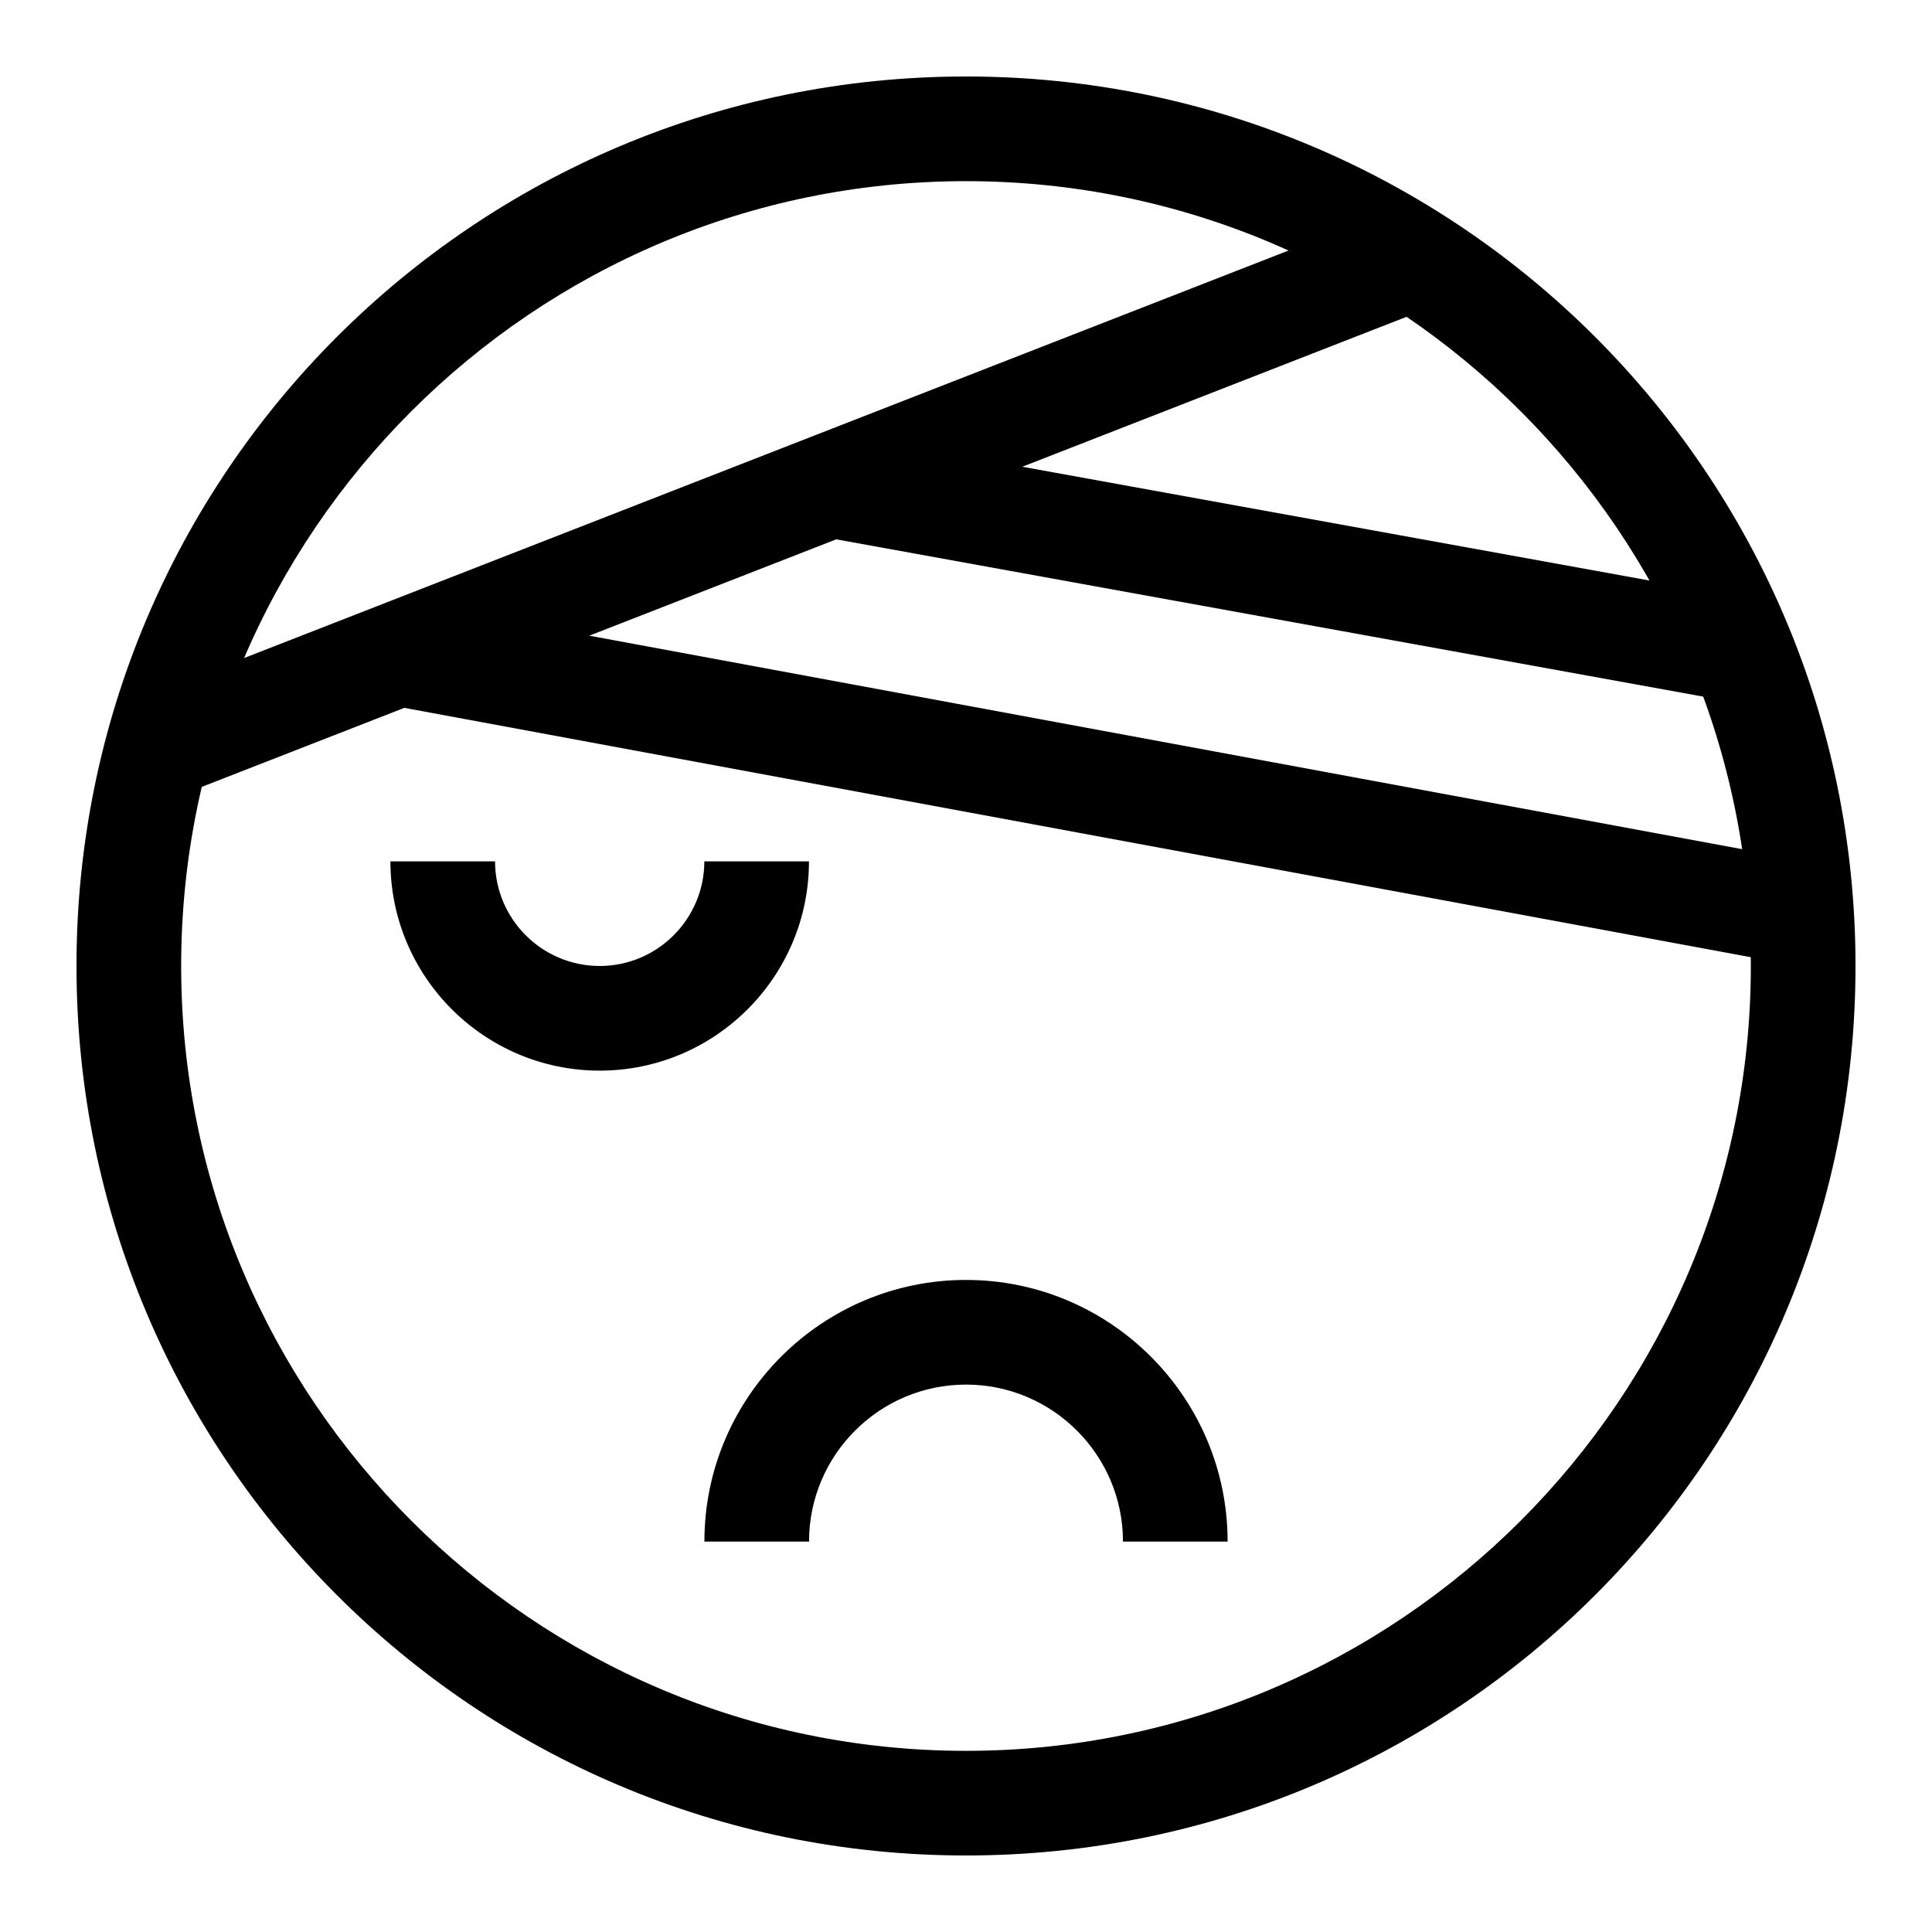
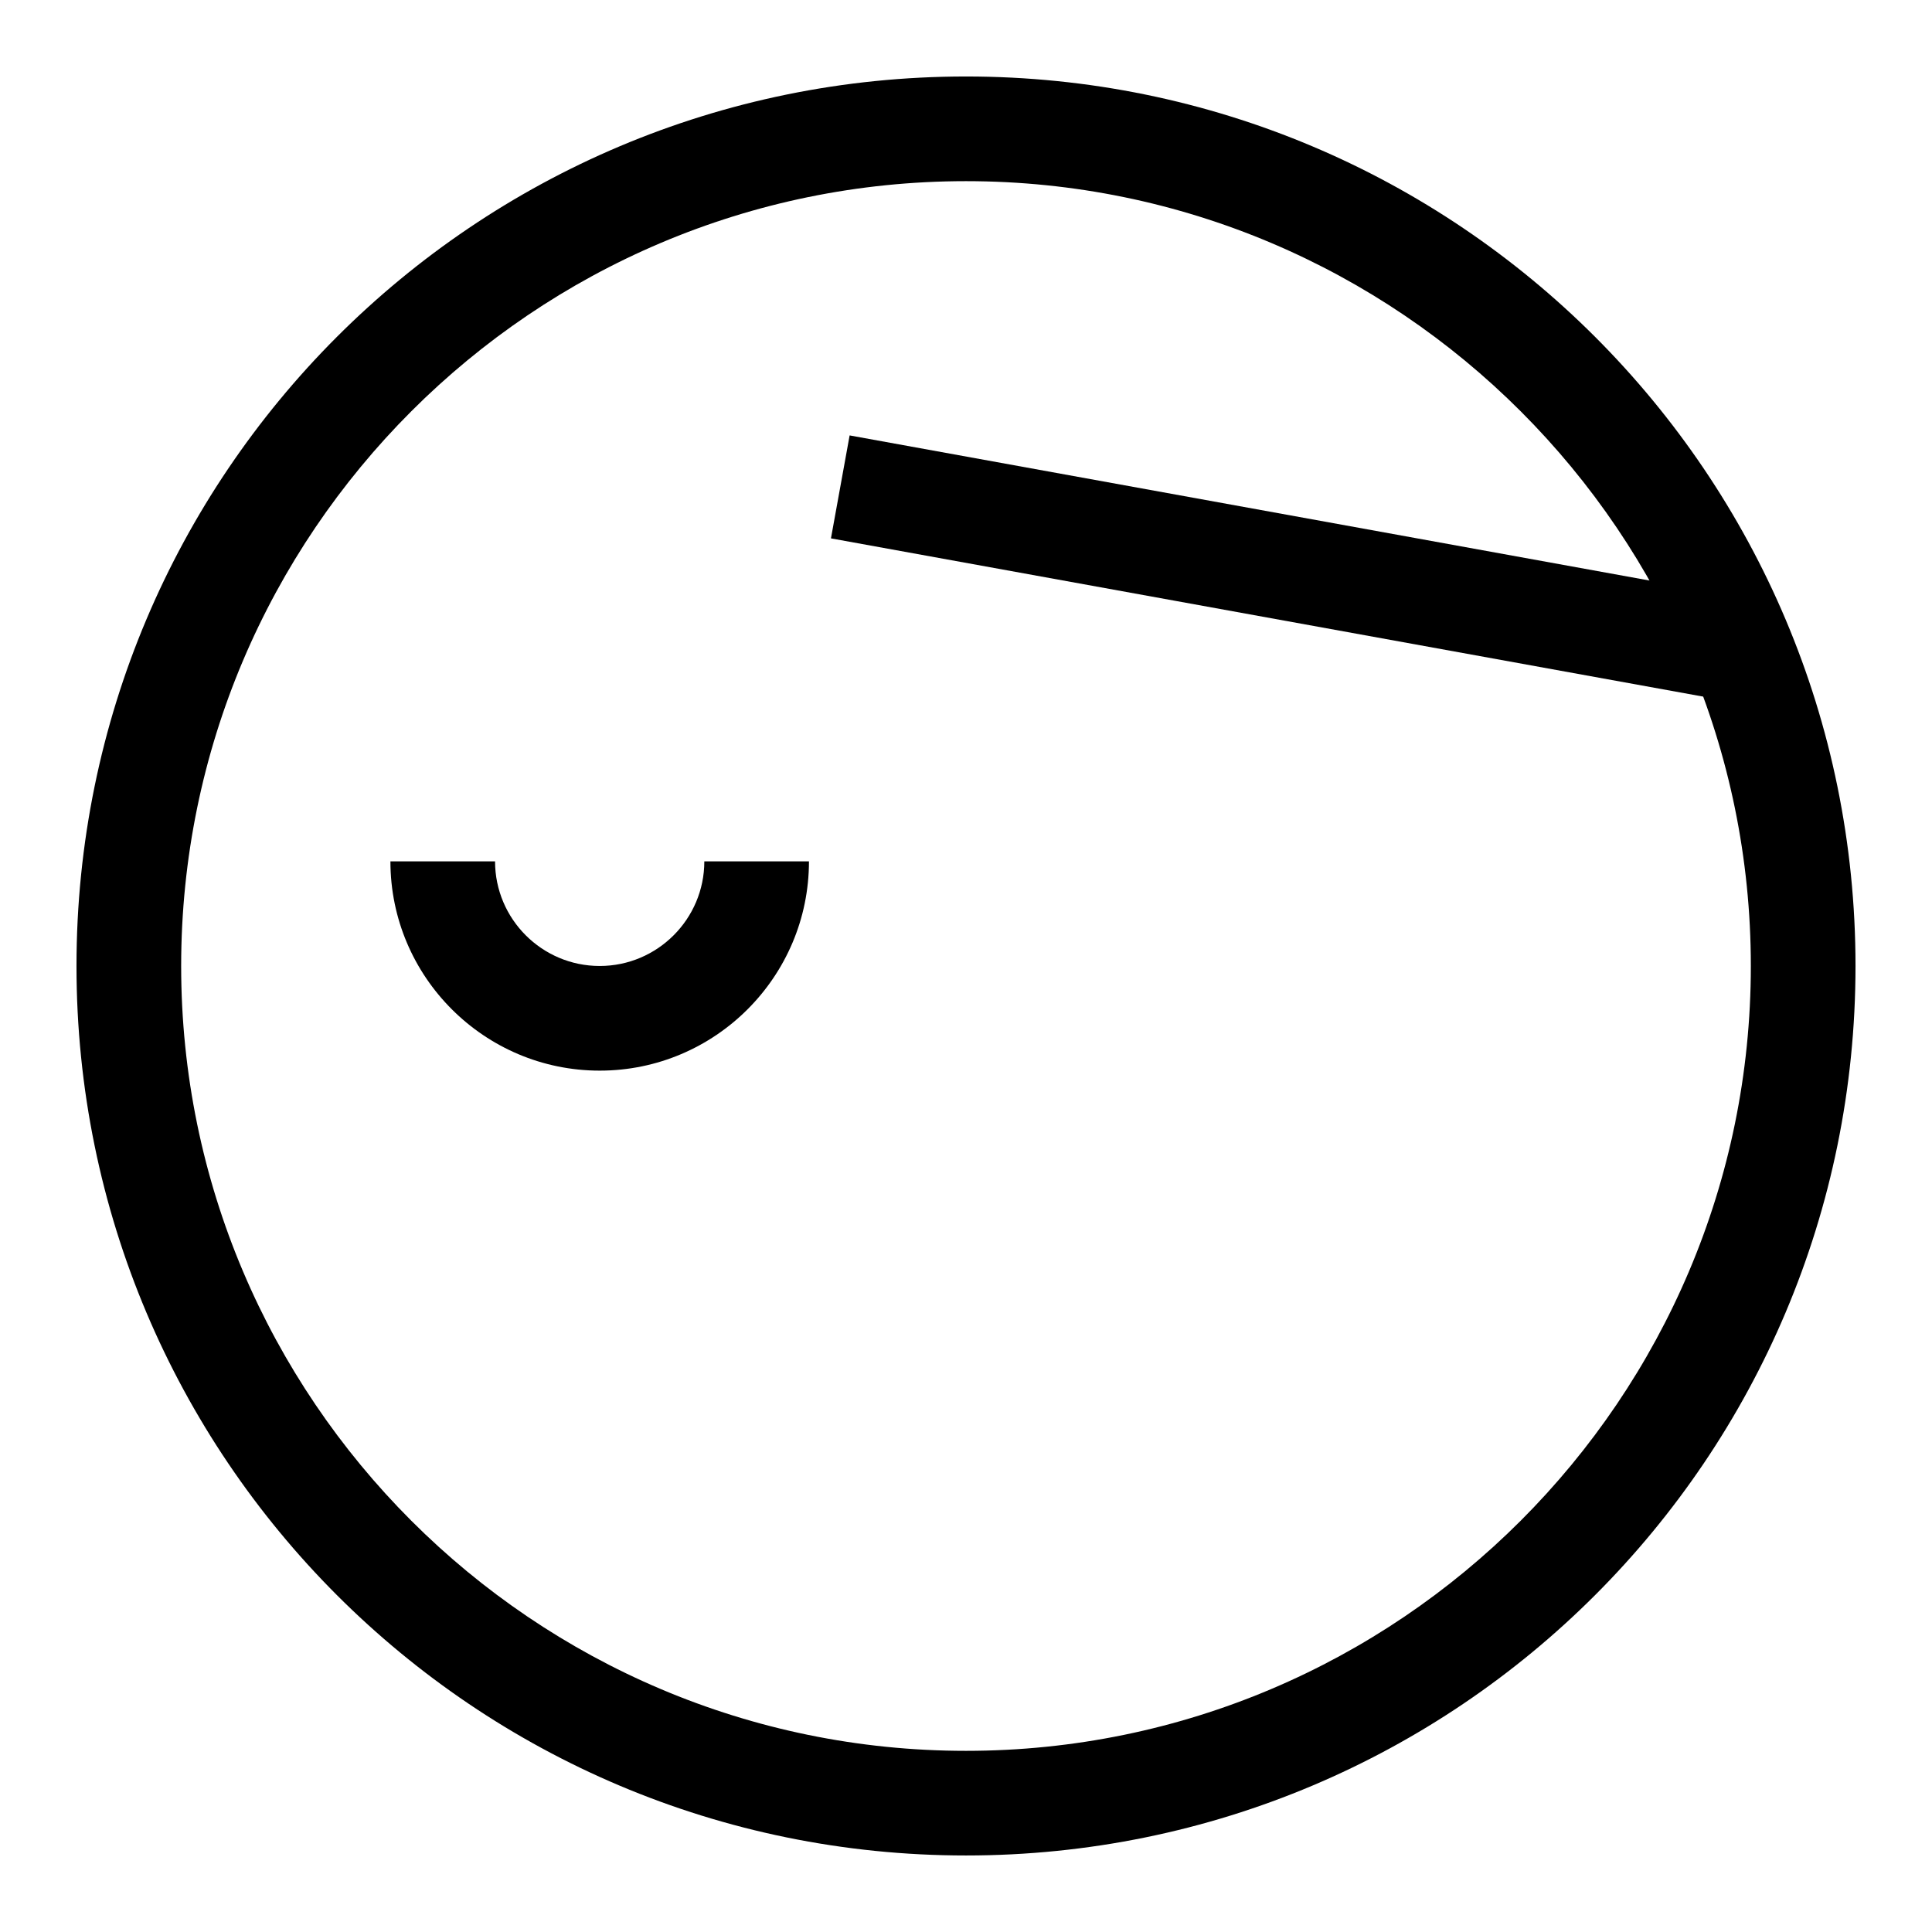
<svg xmlns="http://www.w3.org/2000/svg" fill="#000000" width="800px" height="800px" version="1.1" viewBox="144 144 512 512">
  <g>
-     <path d="m513.42 199.49 10.082 25.836-332.73 129.82-10.082-25.836z" />
    <path d="m369.16 259.39 241.28 43.773-4.949 27.285-241.28-43.773z" />
-     <path d="m250 303.17 374.39 69.336-5.051 27.27-374.39-69.336z" />
    <path d="m400 635.72c-130.28 0-235.73-105.43-235.73-235.72 0-130.28 105.43-235.73 235.73-235.73 130.28 0 235.73 105.43 235.73 235.73-0.004 130.28-105.43 235.72-235.73 235.72zm0-443.71c-114.69 0-207.99 93.305-207.99 207.99s93.305 207.99 207.99 207.99 207.99-93.305 207.99-207.99-93.305-207.99-207.99-207.99z" />
    <path d="m302.93 427.73c-30.582 0-55.465-24.883-55.465-55.465h27.73c0 15.293 12.441 27.73 27.73 27.73 15.293 0 27.73-12.441 27.73-27.73h27.73c0.008 30.582-24.871 55.465-55.457 55.465z" />
-     <path d="m469.33 552.53h-27.73c0-22.938-18.66-41.598-41.598-41.598s-41.598 18.66-41.598 41.598h-27.73c0-38.23 31.102-69.332 69.332-69.332 38.223 0 69.324 31.102 69.324 69.332z" />
  </g>
</svg>